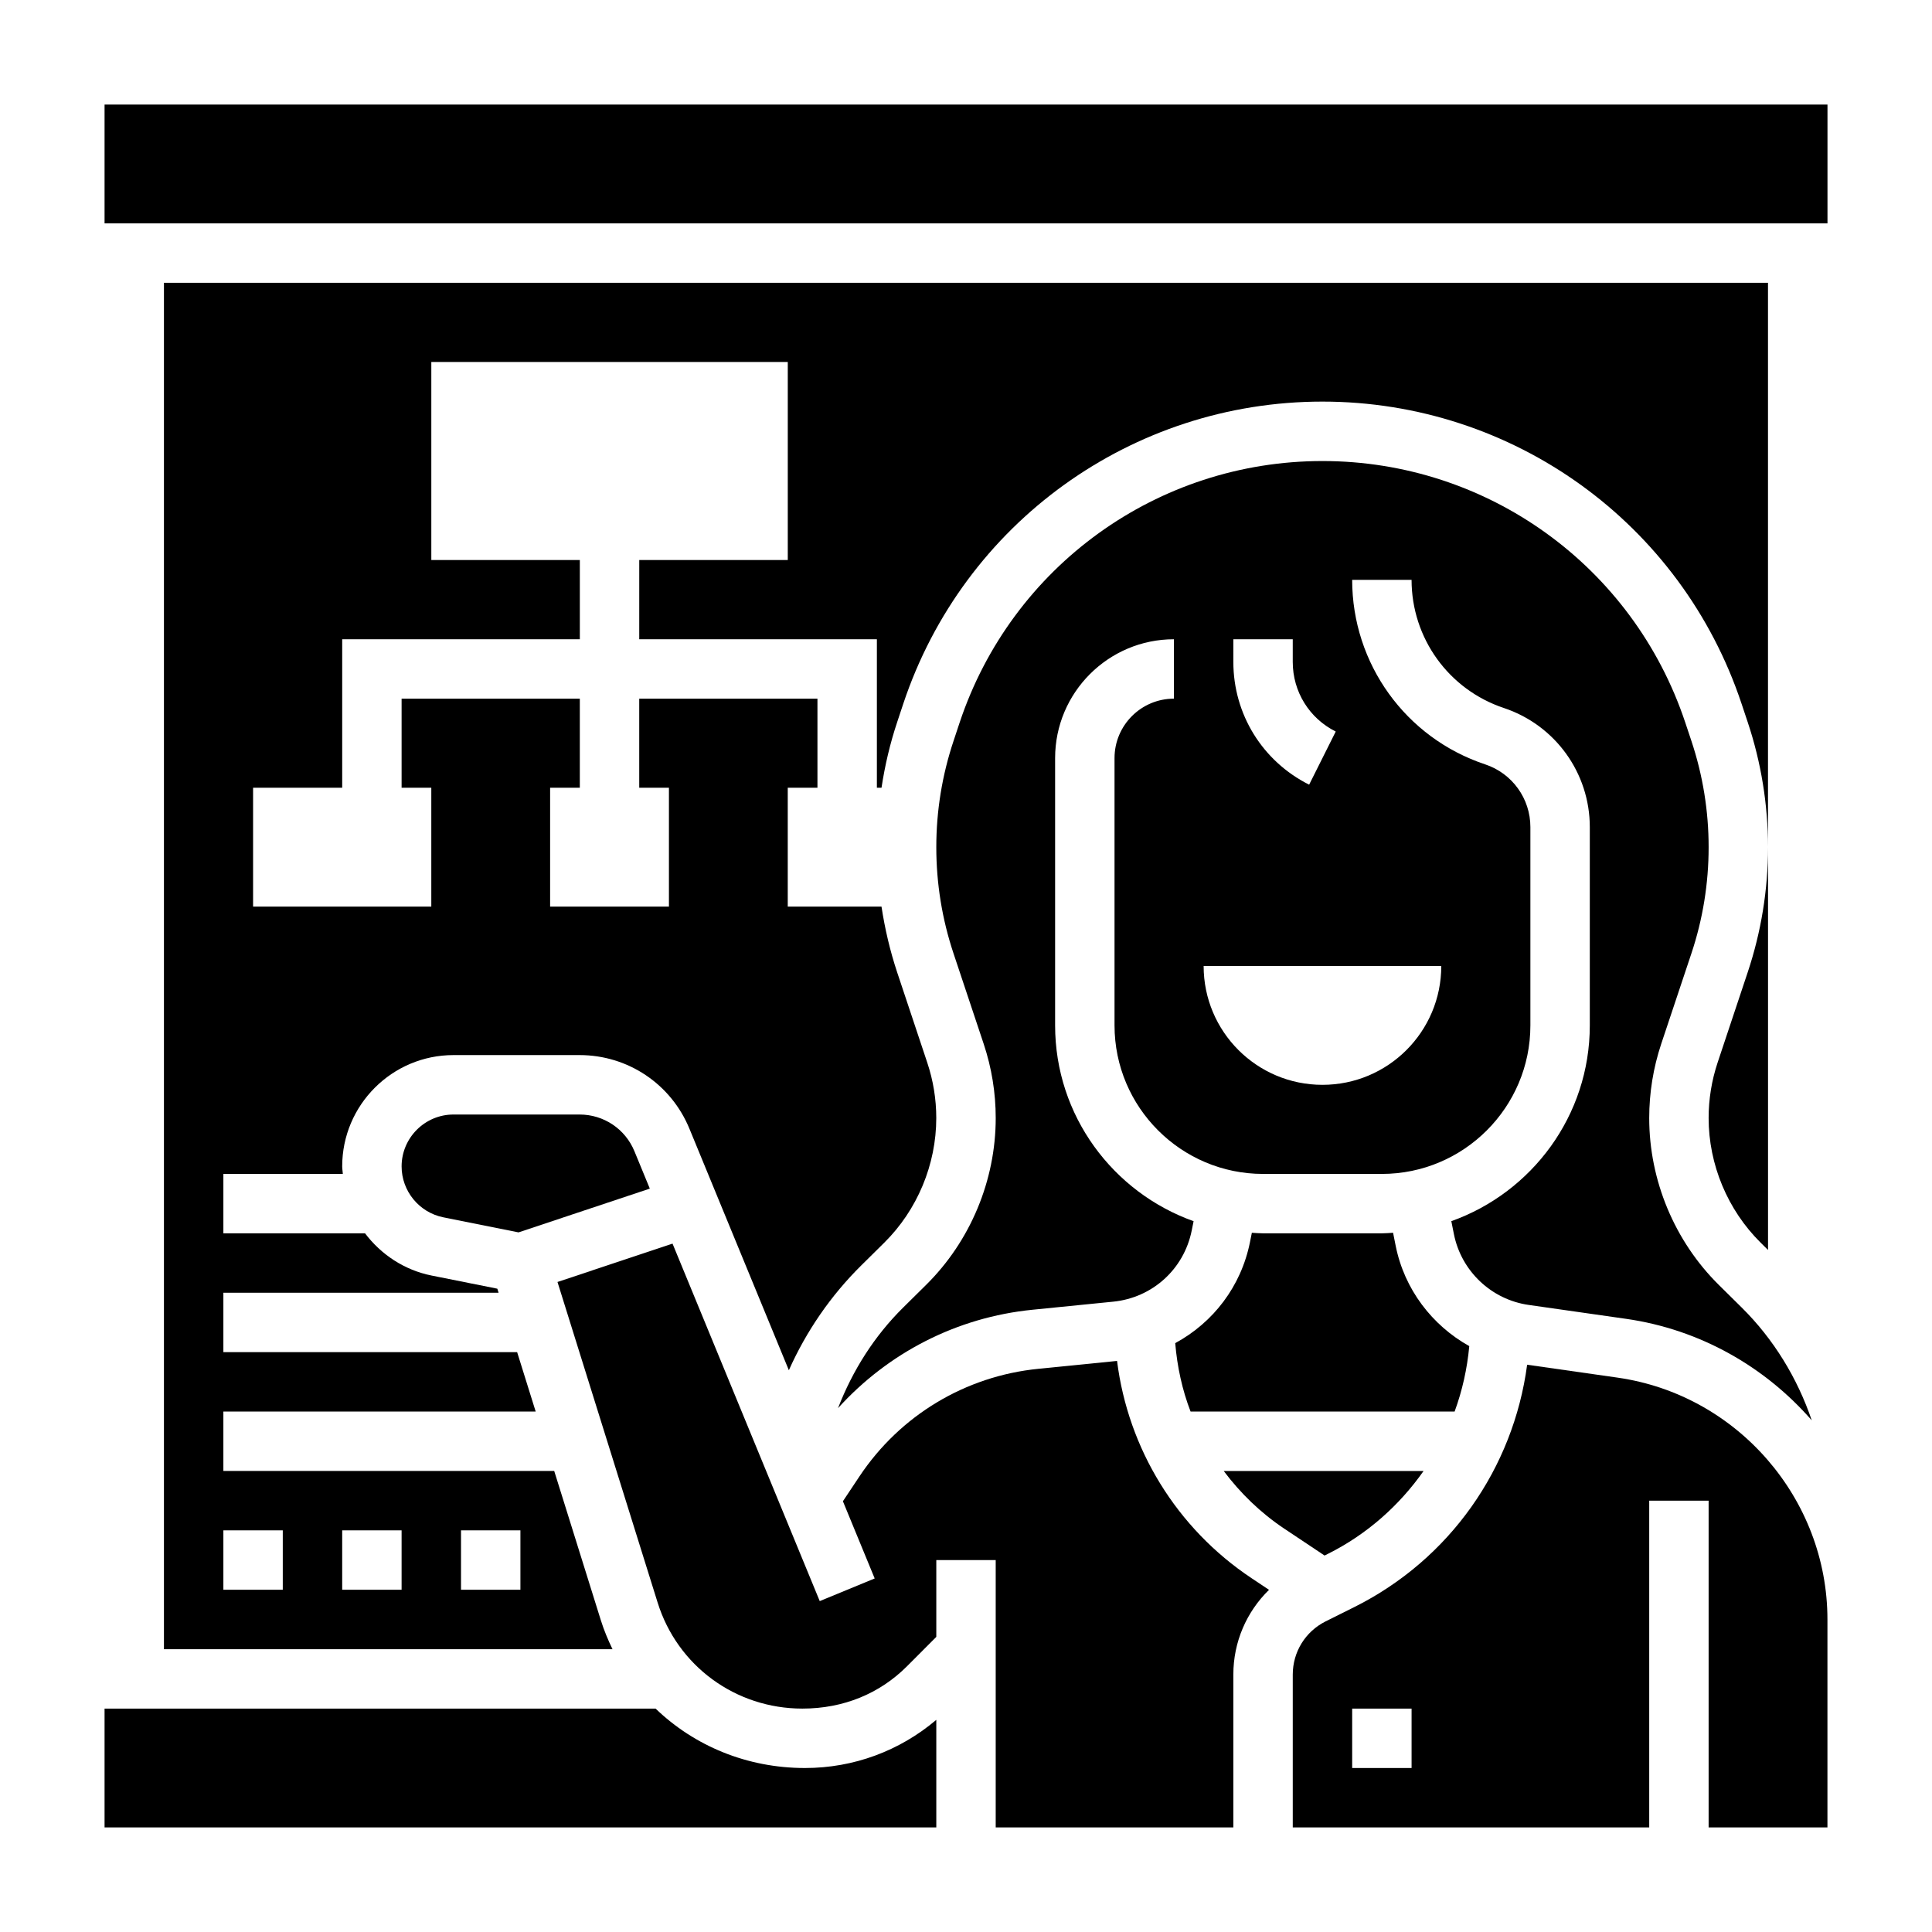
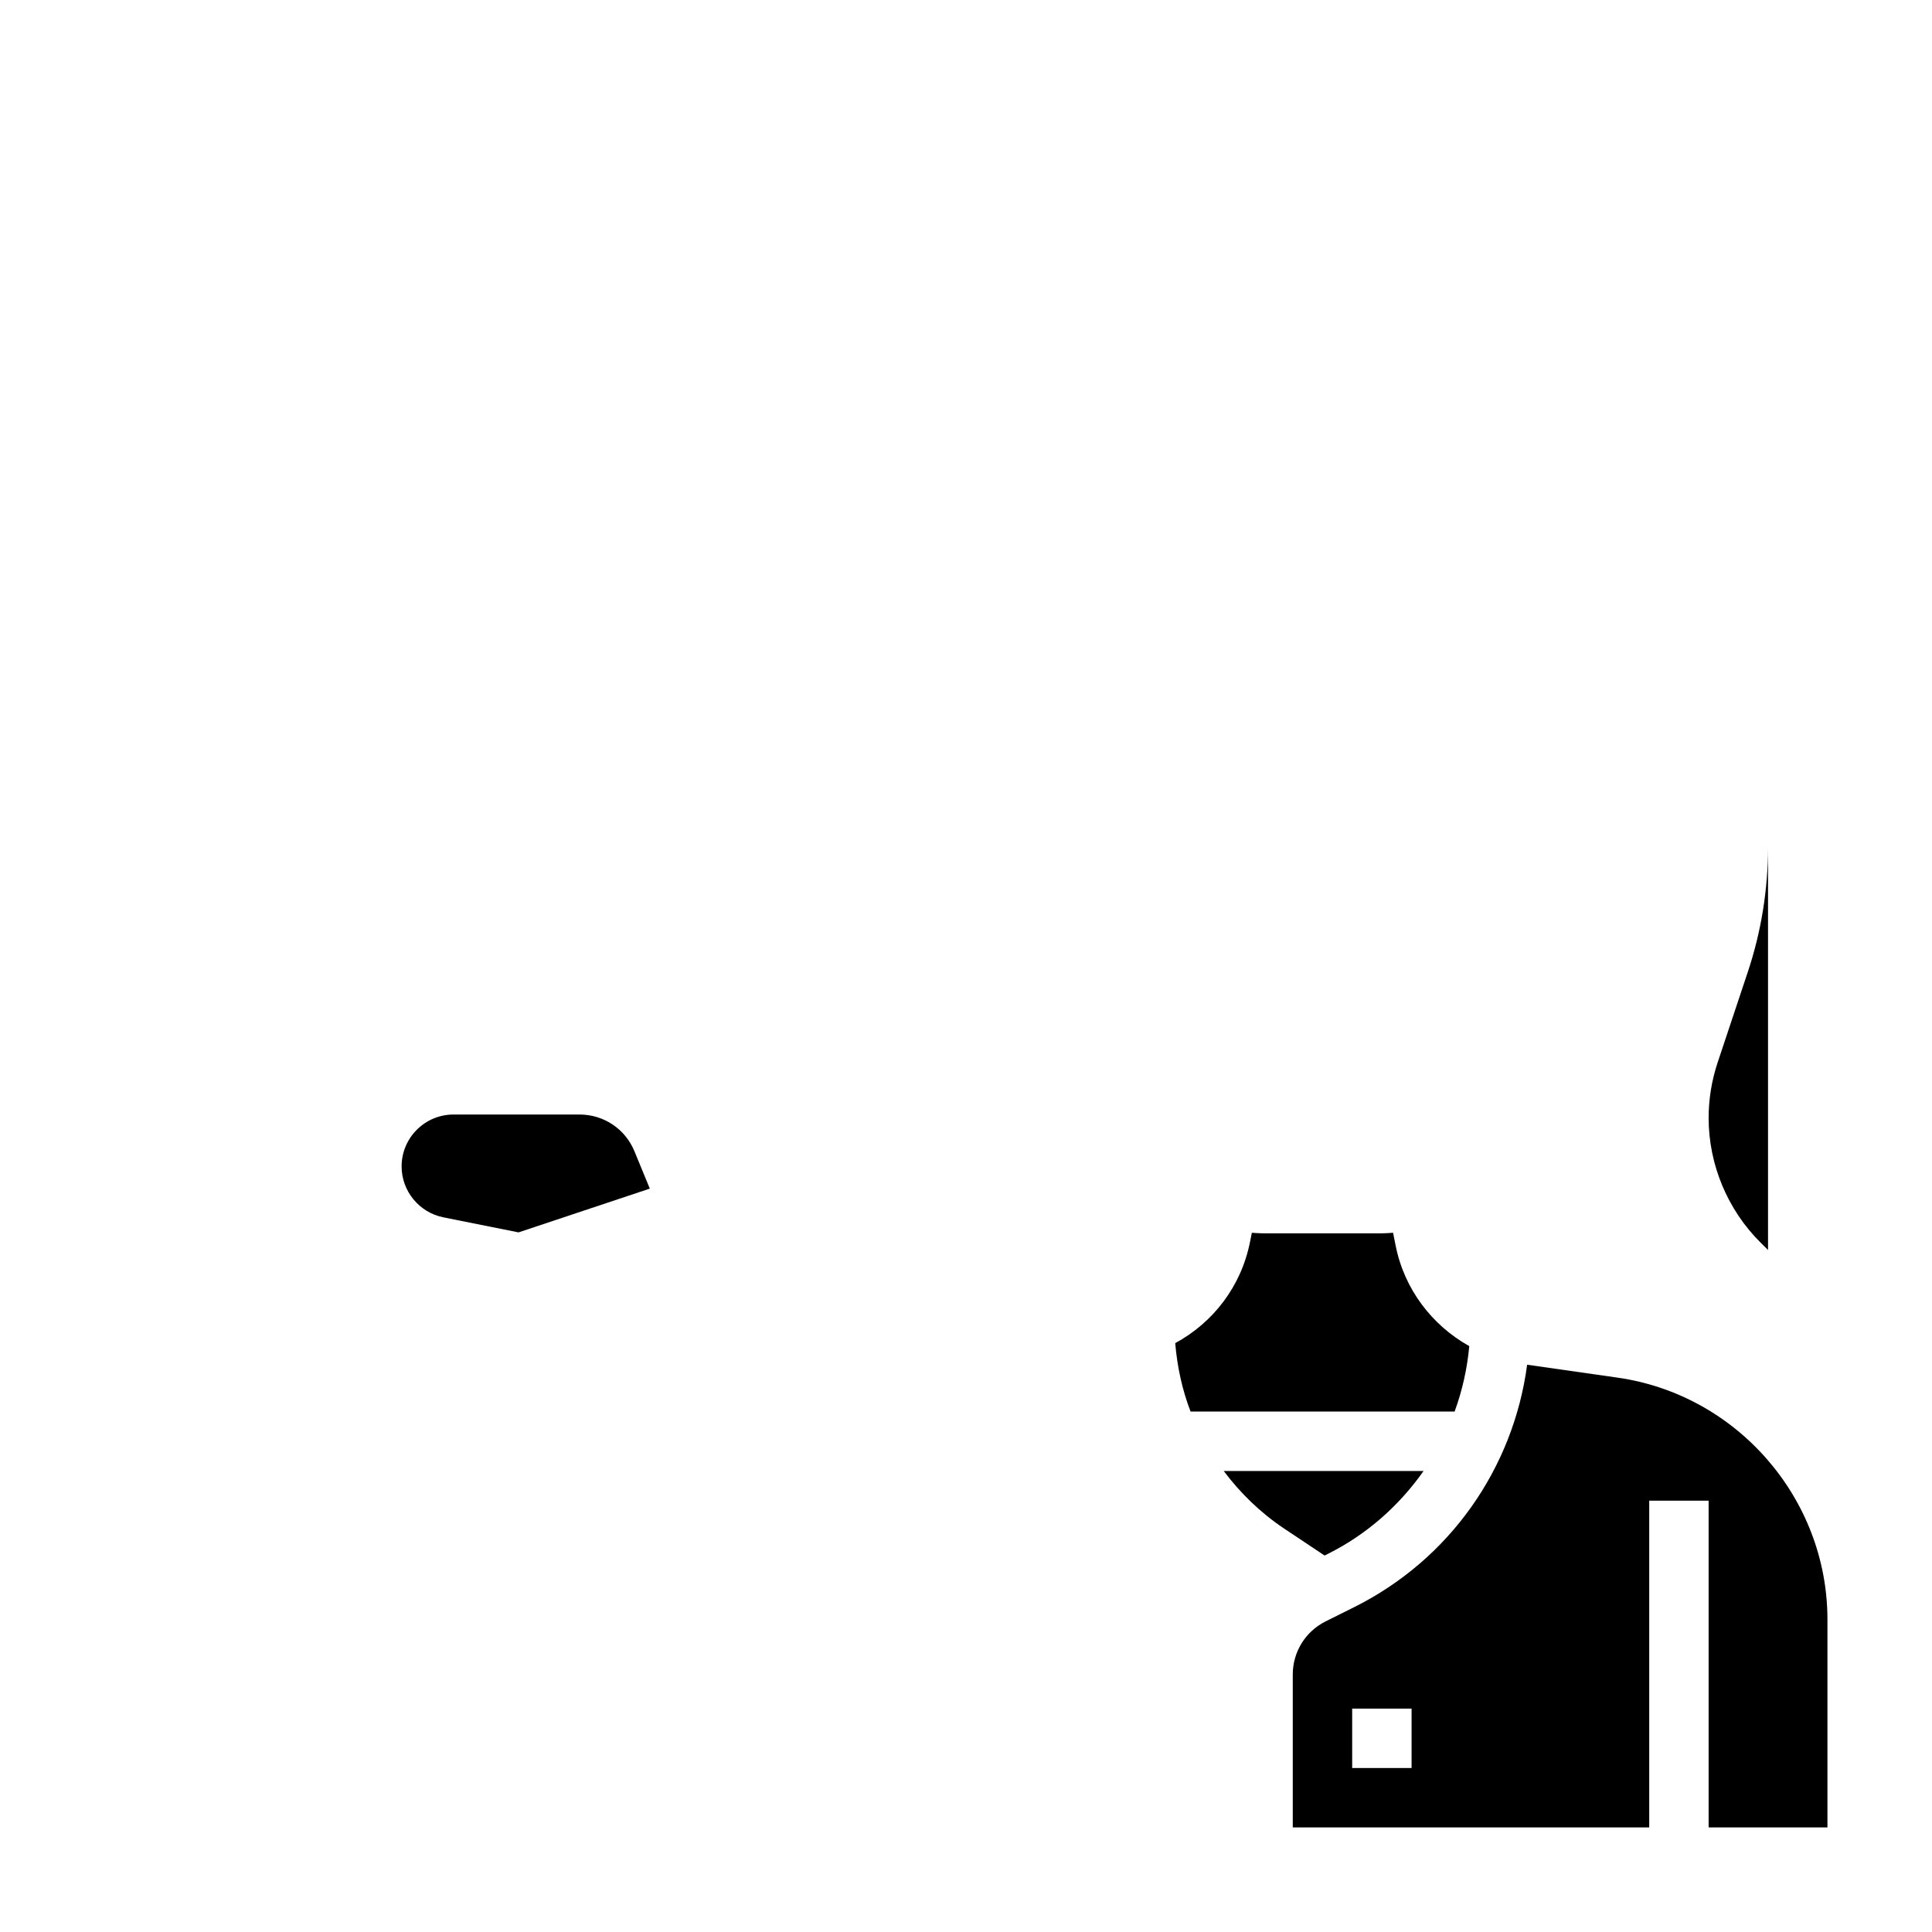
<svg xmlns="http://www.w3.org/2000/svg" fill="#000000" width="800px" height="800px" version="1.1" viewBox="144 144 512 512">
  <g>
-     <path d="m326.7 443.11 26.355 64.016c4.613-10.328 11.059-19.742 19.215-27.805l6.07-6c8.754-8.664 13.781-20.703 13.781-33.027 0-5.008-0.805-9.941-2.387-14.688l-7.973-23.922c-1.895-5.703-3.258-11.535-4.156-17.434h-24.844v-31.488h7.871v-23.617h-47.23v23.617h7.871v31.488h-31.488v-31.488h7.871v-23.617h-47.23v23.617h7.871v31.488h-47.23v-31.488h23.617v-39.359h62.977v-20.996h-39.359v-52.484h94.465v52.484h-39.359l-0.004 20.996h62.977v39.359h1.227c0.898-5.894 2.258-11.73 4.164-17.43l1.605-4.84c15.965-47.895 60.609-80.066 111.08-80.066 50.477 0 95.117 32.172 111.07 80.059l1.621 4.856c3.578 10.715 5.387 21.871 5.387 33.168v-149.57h-425.09v362.11h118.87c-1.188-2.465-2.258-5.008-3.094-7.684l-12.352-39.547h-87.676v-15.742h82.766l-4.914-15.742-77.852-0.004v-15.742h72.934l-0.332-1.07-17.398-3.481c-7.266-1.449-13.422-5.59-17.664-11.195h-37.539v-15.742h31.66c-0.039-0.672-0.172-1.316-0.172-1.996 0-16.262 13.23-29.496 29.496-29.496h33.41c12.805 0 24.227 7.652 29.109 19.5zm-60.527 106.45h15.742v15.742h-15.742zm-31.488 0h15.742v15.742h-15.742zm-15.746 0v15.742l-15.742 0.004v-15.742z" />
    <path d="m297.59 439.36h-33.41c-7.578 0-13.75 6.172-13.75 13.75 0 6.535 4.652 12.211 11.059 13.492l19.926 3.992 34.793-11.602-4.07-9.887c-2.43-5.922-8.137-9.746-14.547-9.746z" />
-     <path d="m549.12 489.82 25.805 3.684c19.641 2.809 36.863 12.738 49.207 26.906-3.801-11.188-10.086-21.516-18.562-29.898l-6.07-6c-11.719-11.59-18.441-27.703-18.441-44.211 0-6.699 1.07-13.305 3.18-19.656l7.988-23.938c3.043-9.109 4.578-18.598 4.578-28.191 0-9.598-1.535-19.082-4.574-28.191l-1.621-4.856c-13.816-41.449-52.453-69.289-96.145-69.289-43.691 0-82.324 27.844-96.148 69.297l-1.605 4.84c-3.047 9.117-4.582 18.602-4.582 28.199 0 9.598 1.535 19.082 4.574 28.191l7.981 23.93c2.121 6.359 3.191 12.973 3.191 19.664 0 16.508-6.723 32.621-18.461 44.219l-6.07 6c-7.676 7.59-13.406 16.688-17.262 26.656 13.297-14.688 31.48-24.074 51.523-26.078l21.402-2.141c10.398-1.039 18.758-8.621 20.812-18.863l0.496-2.465c-21.348-7.609-36.699-27.961-36.699-51.883v-70.848c0-17.367 14.121-31.488 31.488-31.488v15.742c-8.684 0-15.742 7.062-15.742 15.742v70.848c0 21.703 17.656 39.359 39.359 39.359h31.488c21.703 0 39.359-17.656 39.359-39.359v-52.555c0-7.551-4.809-14.234-11.973-16.617-21.09-7.016-35.258-26.672-35.258-48.902h15.742c0 15.445 9.84 29.094 24.488 33.969 13.605 4.547 22.746 17.23 22.746 31.555v52.555c0 23.922-15.352 44.273-36.699 51.875l0.691 3.457c1.961 9.793 9.926 17.328 19.812 18.742zm-78.27-176.41h15.742v6.016c0 7.856 4.367 14.926 11.391 18.438l-7.047 14.082c-12.379-6.211-20.086-18.676-20.086-32.52zm55.102 86.594c0 17.391-14.098 31.488-31.488 31.488-17.391 0-31.488-14.098-31.488-31.488z" />
    <path d="m599.18 425.61c-1.574 4.738-2.375 9.676-2.375 14.684 0 12.32 5.031 24.363 13.785 33.023l1.957 1.941v-106.75c0 11.297-1.812 22.449-5.391 33.172z" />
    <path d="m513.87 474.15-0.691-3.457c-0.992 0.059-1.969 0.152-2.969 0.152h-31.488c-1 0-1.977-0.094-2.969-0.148l-0.496 2.473c-2.356 11.777-9.785 21.34-19.812 26.773 0.527 6.273 1.852 12.383 4.07 18.137h69.973c2.023-5.527 3.328-11.328 3.883-17.344-9.871-5.512-17.203-15.07-19.5-26.586z" />
-     <path d="m317.74 596.8h-146.03v31.488h220.42v-28.512c-9.723 8.238-21.91 12.766-34.805 12.766-15.414 0-29.348-5.894-39.582-15.742z" />
    <path d="m572.7 509.09-23.992-3.426c-3.66 27.496-20.516 51.578-45.738 64.195l-7.684 3.832c-5.352 2.688-8.691 8.086-8.691 14.086v40.512h94.465v-86.594h15.742v86.594h31.488v-55.105c0.004-32.008-23.898-59.559-55.59-64.094zm-54.617 103.45h-15.742v-15.742h15.742z" />
-     <path d="m171.71 171.71h456.59v31.488h-456.59z" />
-     <path d="m440.03 504.66-20.844 2.086c-19.34 1.93-36.621 12.312-47.406 28.488l-4.402 6.613 8.422 20.461-14.562 6-39.012-94.734-30.488 10.164 26.535 84.945c5.238 16.809 20.656 28.113 38.363 28.113 10.902 0 20.5-3.984 27.711-11.203l7.781-7.801v-20.359h15.742v70.848h62.977v-40.508c0-8.652 3.504-16.633 9.453-22.449l-4.684-3.125c-19.801-13.203-32.656-34.246-35.586-57.539z" />
    <path d="m495.93 555.78c10.383-5.188 18.926-12.848 25.332-21.953h-52.965c4.41 5.871 9.762 11.09 16.043 15.281l10.684 7.125z" />
  </g>
</svg>